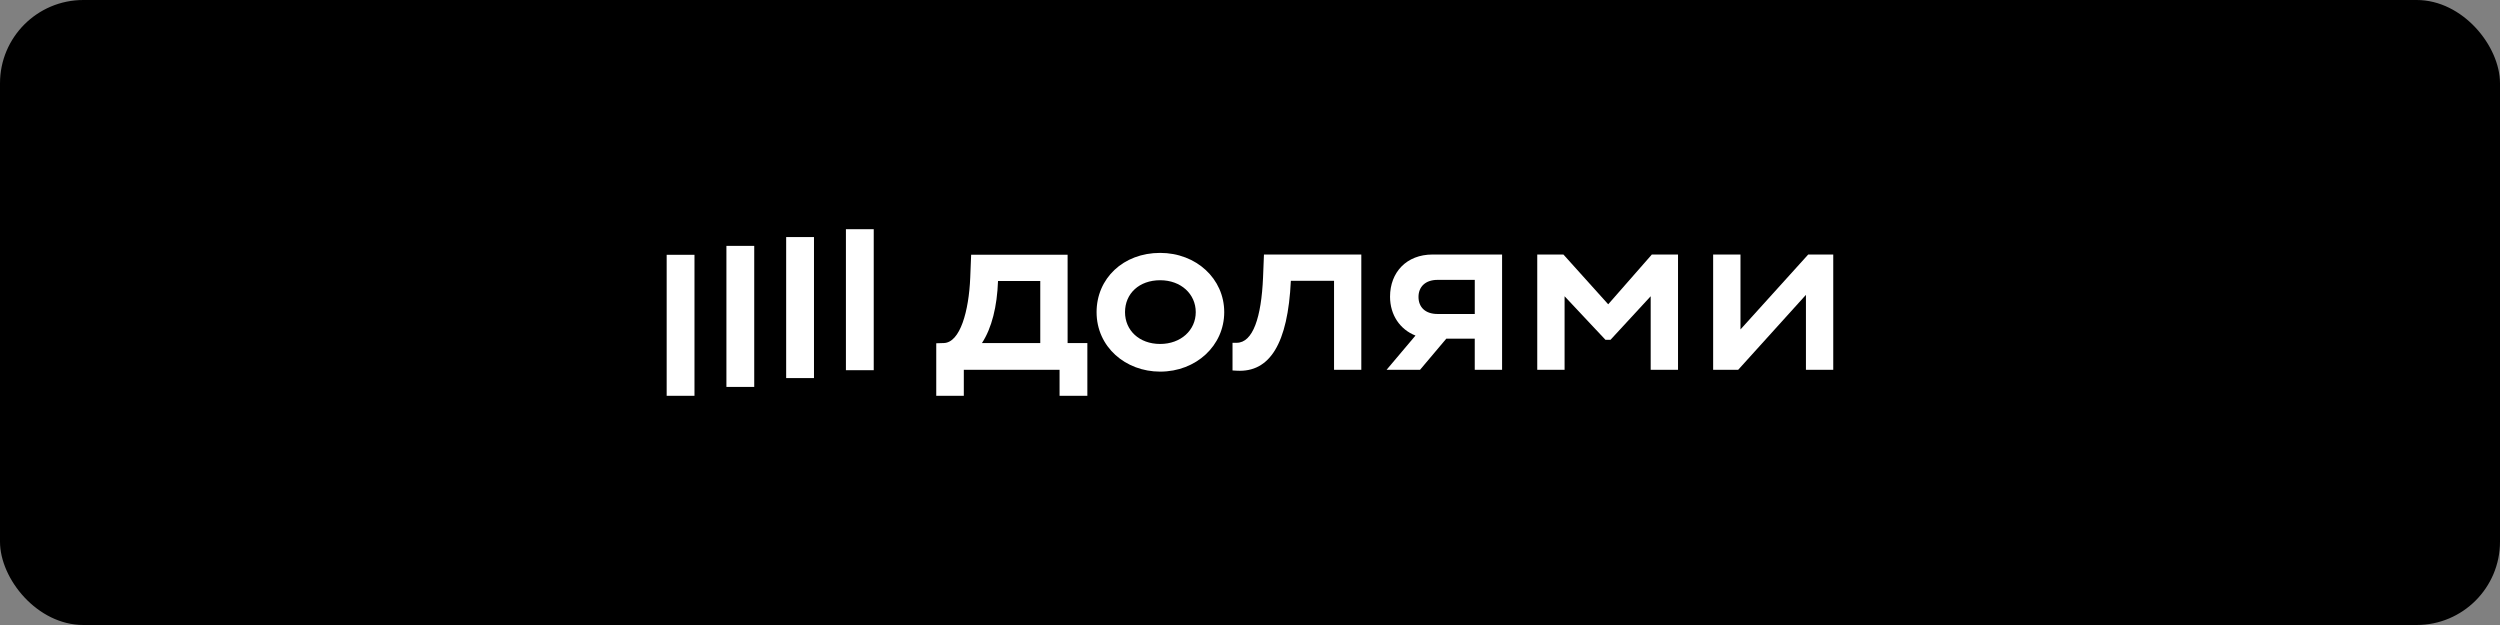
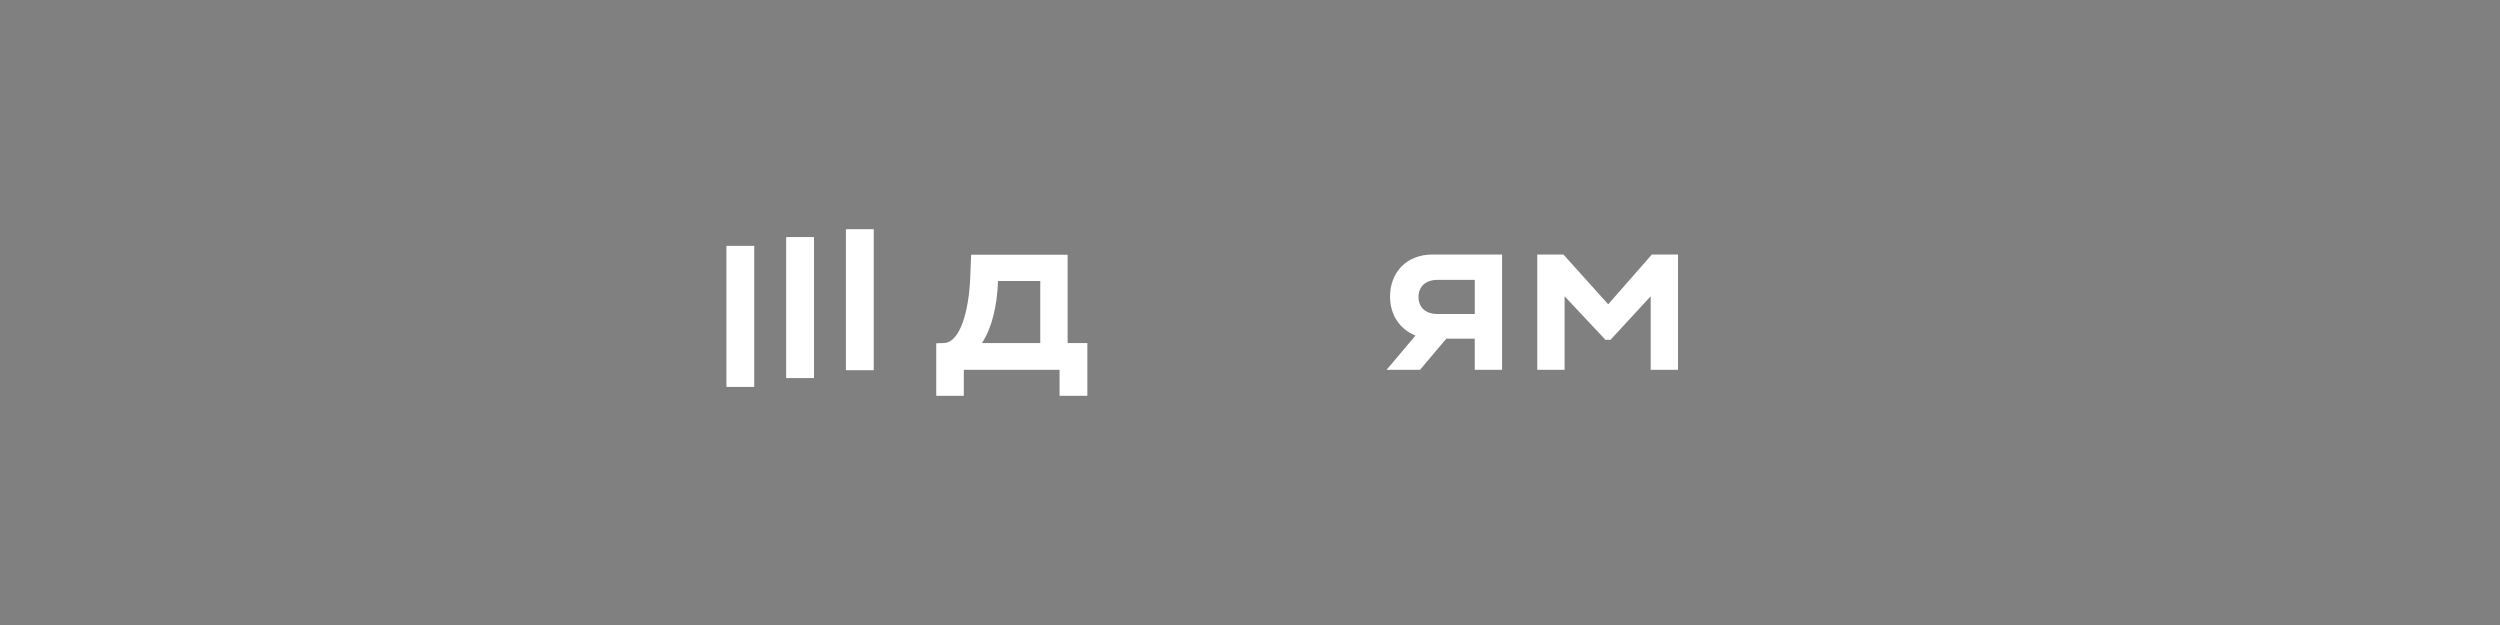
<svg xmlns="http://www.w3.org/2000/svg" width="120" height="30" viewBox="0 0 120 30" fill="none">
  <rect x="0" y="0" width="120" height="30" fill="#808080" stroke="none" />
-   <rect width="120" height="30" rx="4" fill="black" />
  <g clip-path="url(#clip0_2344_3133)">
    <path d="M41.939 11H40.604V17.769H41.939V11Z" fill="white" />
    <path d="M39.071 11.379H37.736V18.148H39.071V11.379Z" fill="white" />
    <path d="M36.203 11.802H34.868V18.572H36.203V11.802Z" fill="white" />
-     <path d="M33.335 12.229H32L32 19H33.335L33.335 12.229Z" fill="white" />
    <path d="M77.194 14.606L75.044 12.217H73.788V17.75H75.1V14.22L77.062 16.311H77.304L79.233 14.22V17.75H80.545V12.217H79.288L77.194 14.606Z" fill="white" />
-     <path d="M86.794 12.217L83.543 15.813V12.217H82.231V17.75H83.433L86.685 14.153V17.75H87.996V12.217H86.794Z" fill="white" />
    <path d="M66.722 14.241C66.722 15.122 67.203 15.816 67.943 16.107L66.556 17.75H68.162L69.423 16.255H70.788V17.75H72.1V12.217H68.76C67.515 12.217 66.722 13.069 66.722 14.241ZM70.789 13.435V15.071H69.003C68.408 15.071 68.088 14.739 68.088 14.252C68.088 13.766 68.419 13.434 69.003 13.434L70.789 13.435Z" fill="white" />
-     <path d="M60.626 13.323C60.545 15.226 60.144 16.454 59.358 16.454H59.161V17.782L59.371 17.794C60.947 17.882 61.818 16.499 61.961 13.478H64.034V17.75H65.343V12.217H60.67L60.626 13.323Z" fill="white" />
-     <path d="M55.687 12.139C53.913 12.139 52.636 13.368 52.636 14.983C52.636 16.654 54.025 17.838 55.687 17.838C57.418 17.838 58.763 16.587 58.763 14.983C58.763 13.378 57.418 12.139 55.687 12.139ZM55.687 16.51C54.684 16.51 54.001 15.857 54.001 14.983C54.001 14.087 54.685 13.451 55.687 13.451C56.689 13.451 57.396 14.116 57.396 14.983C57.396 15.85 56.68 16.51 55.687 16.51Z" fill="white" />
    <path d="M51.245 12.227H46.615L46.571 13.334C46.505 14.928 46.089 16.444 45.303 16.466L44.94 16.477V19L46.263 18.997V17.75H50.859V18.997H52.193V16.466H51.245V12.227ZM49.933 16.466H47.134C47.607 15.747 47.861 14.706 47.905 13.489H49.933V16.466Z" fill="white" />
  </g>
  <defs>
    <clipPath id="clip0_2344_3133">
      <rect width="56" height="8" fill="white" transform="translate(32 11)" />
    </clipPath>
  </defs>
</svg>